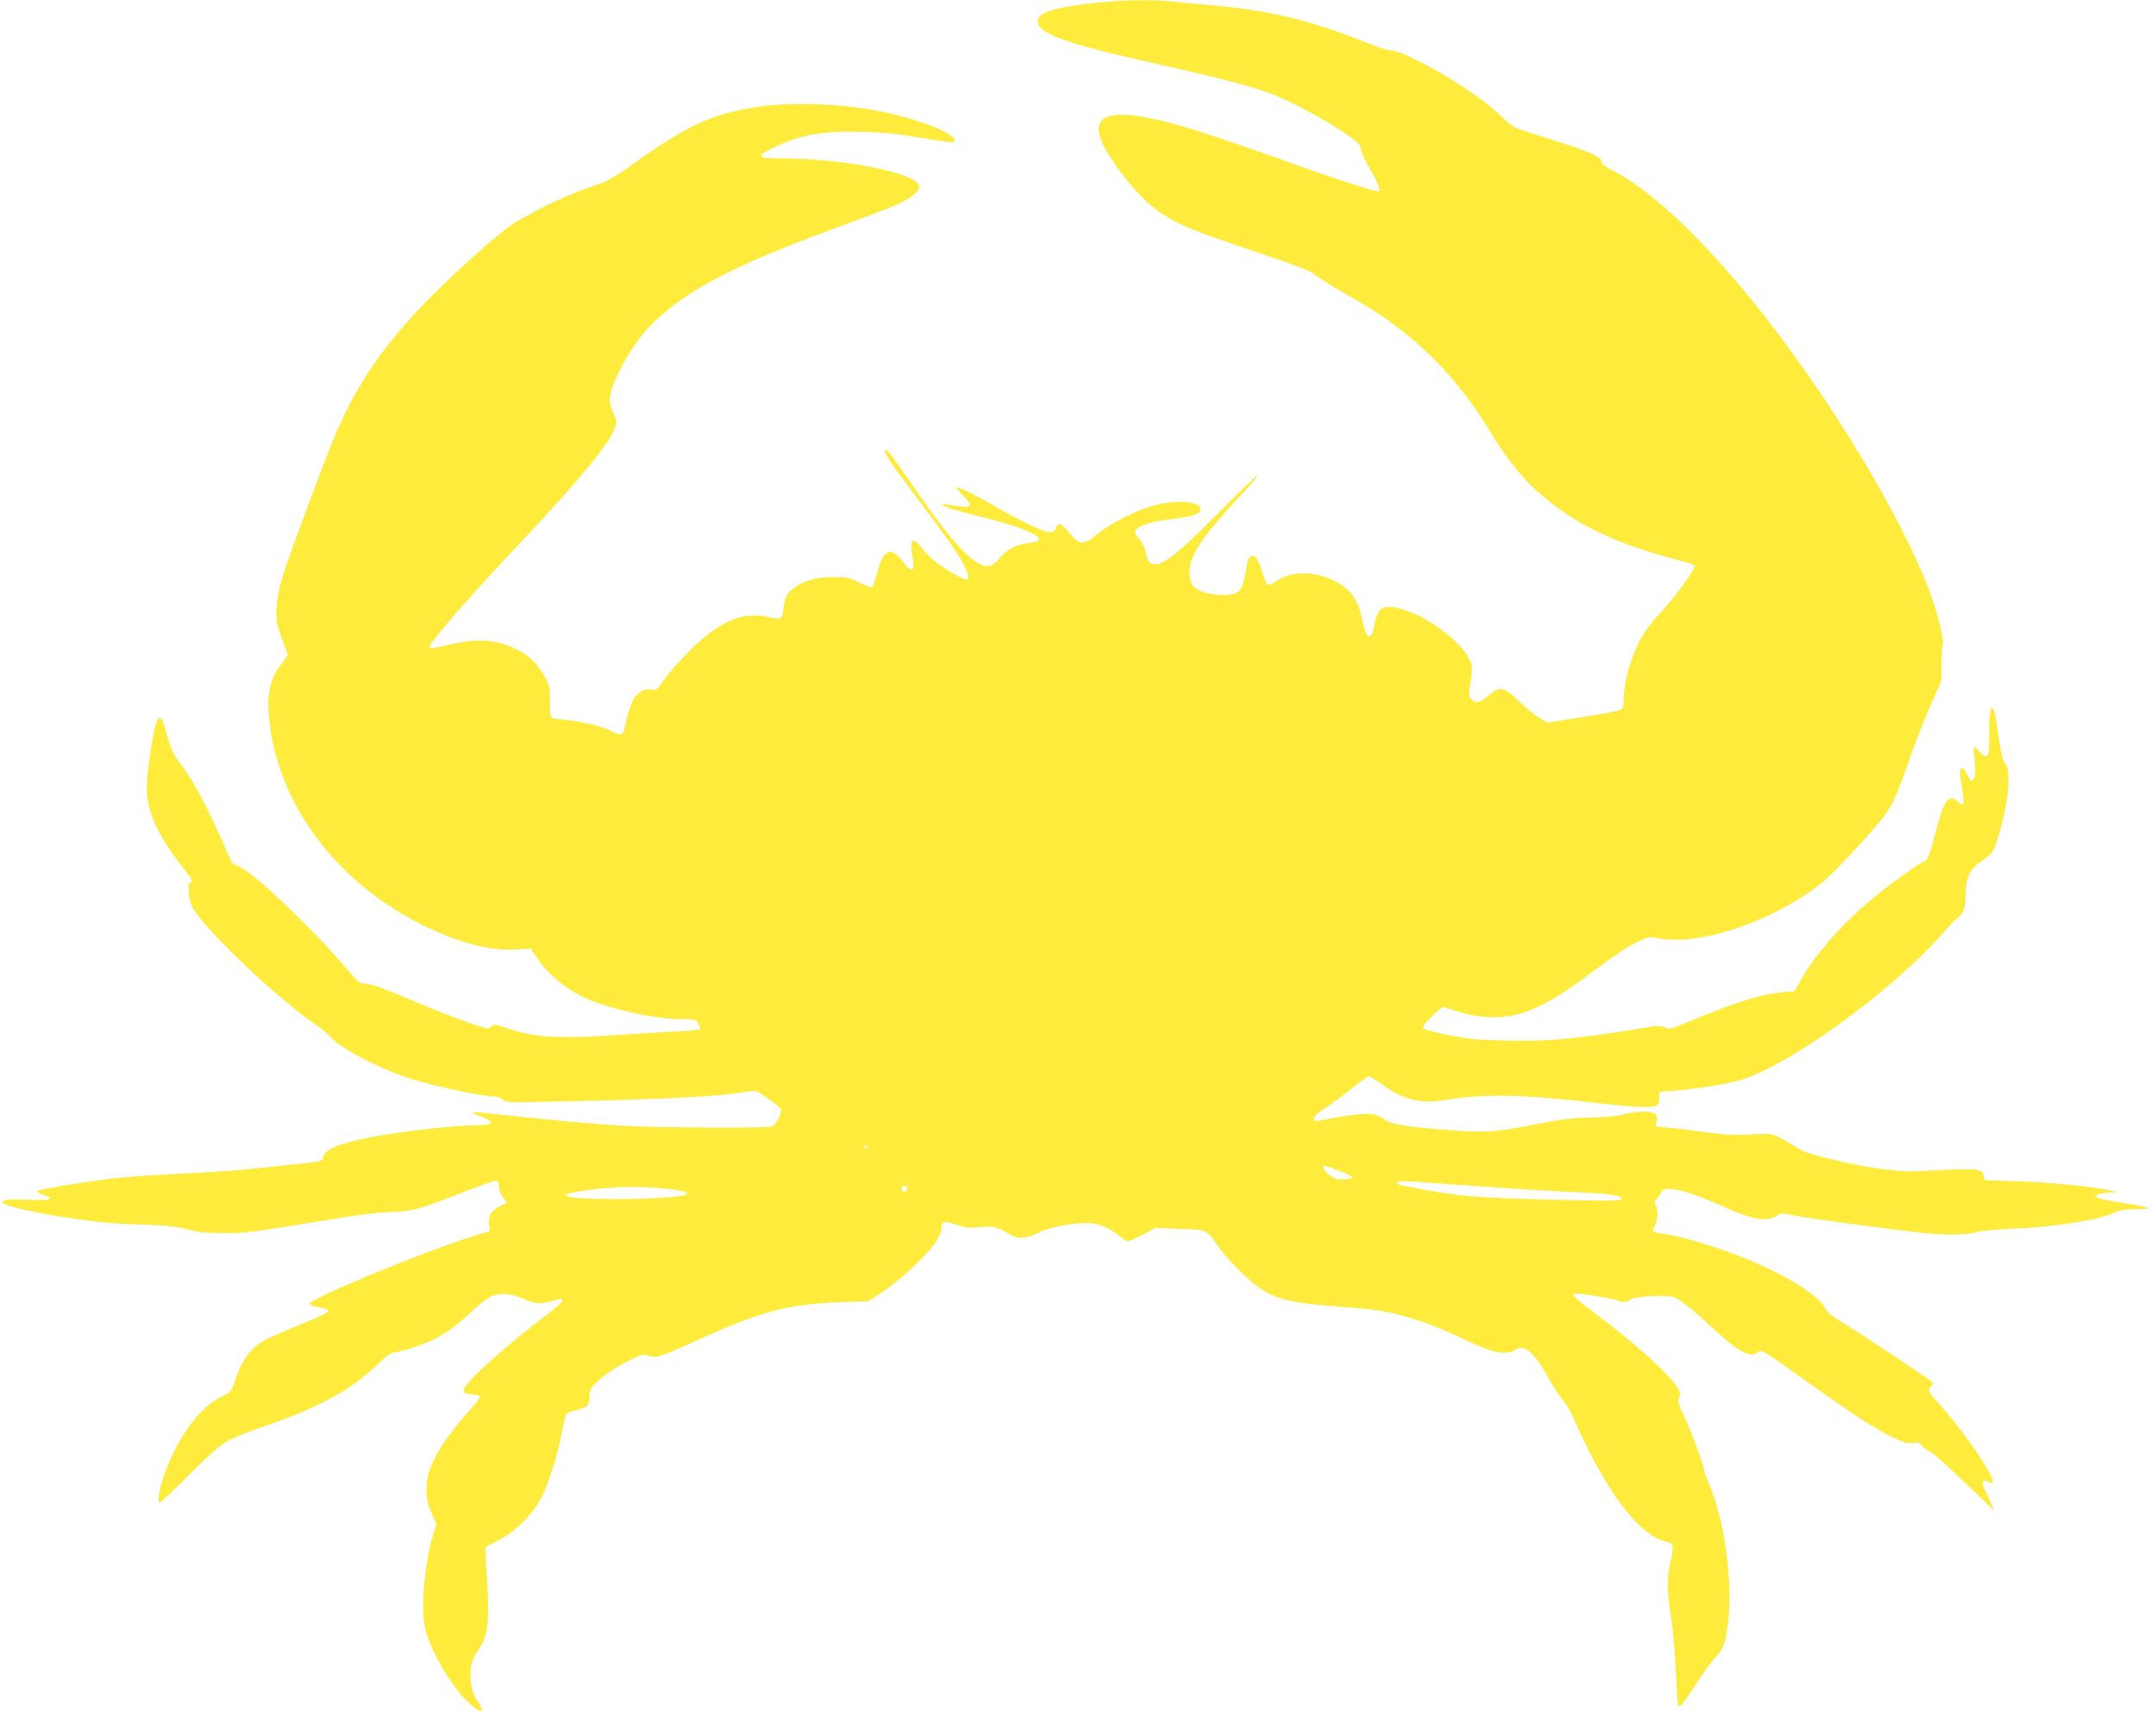
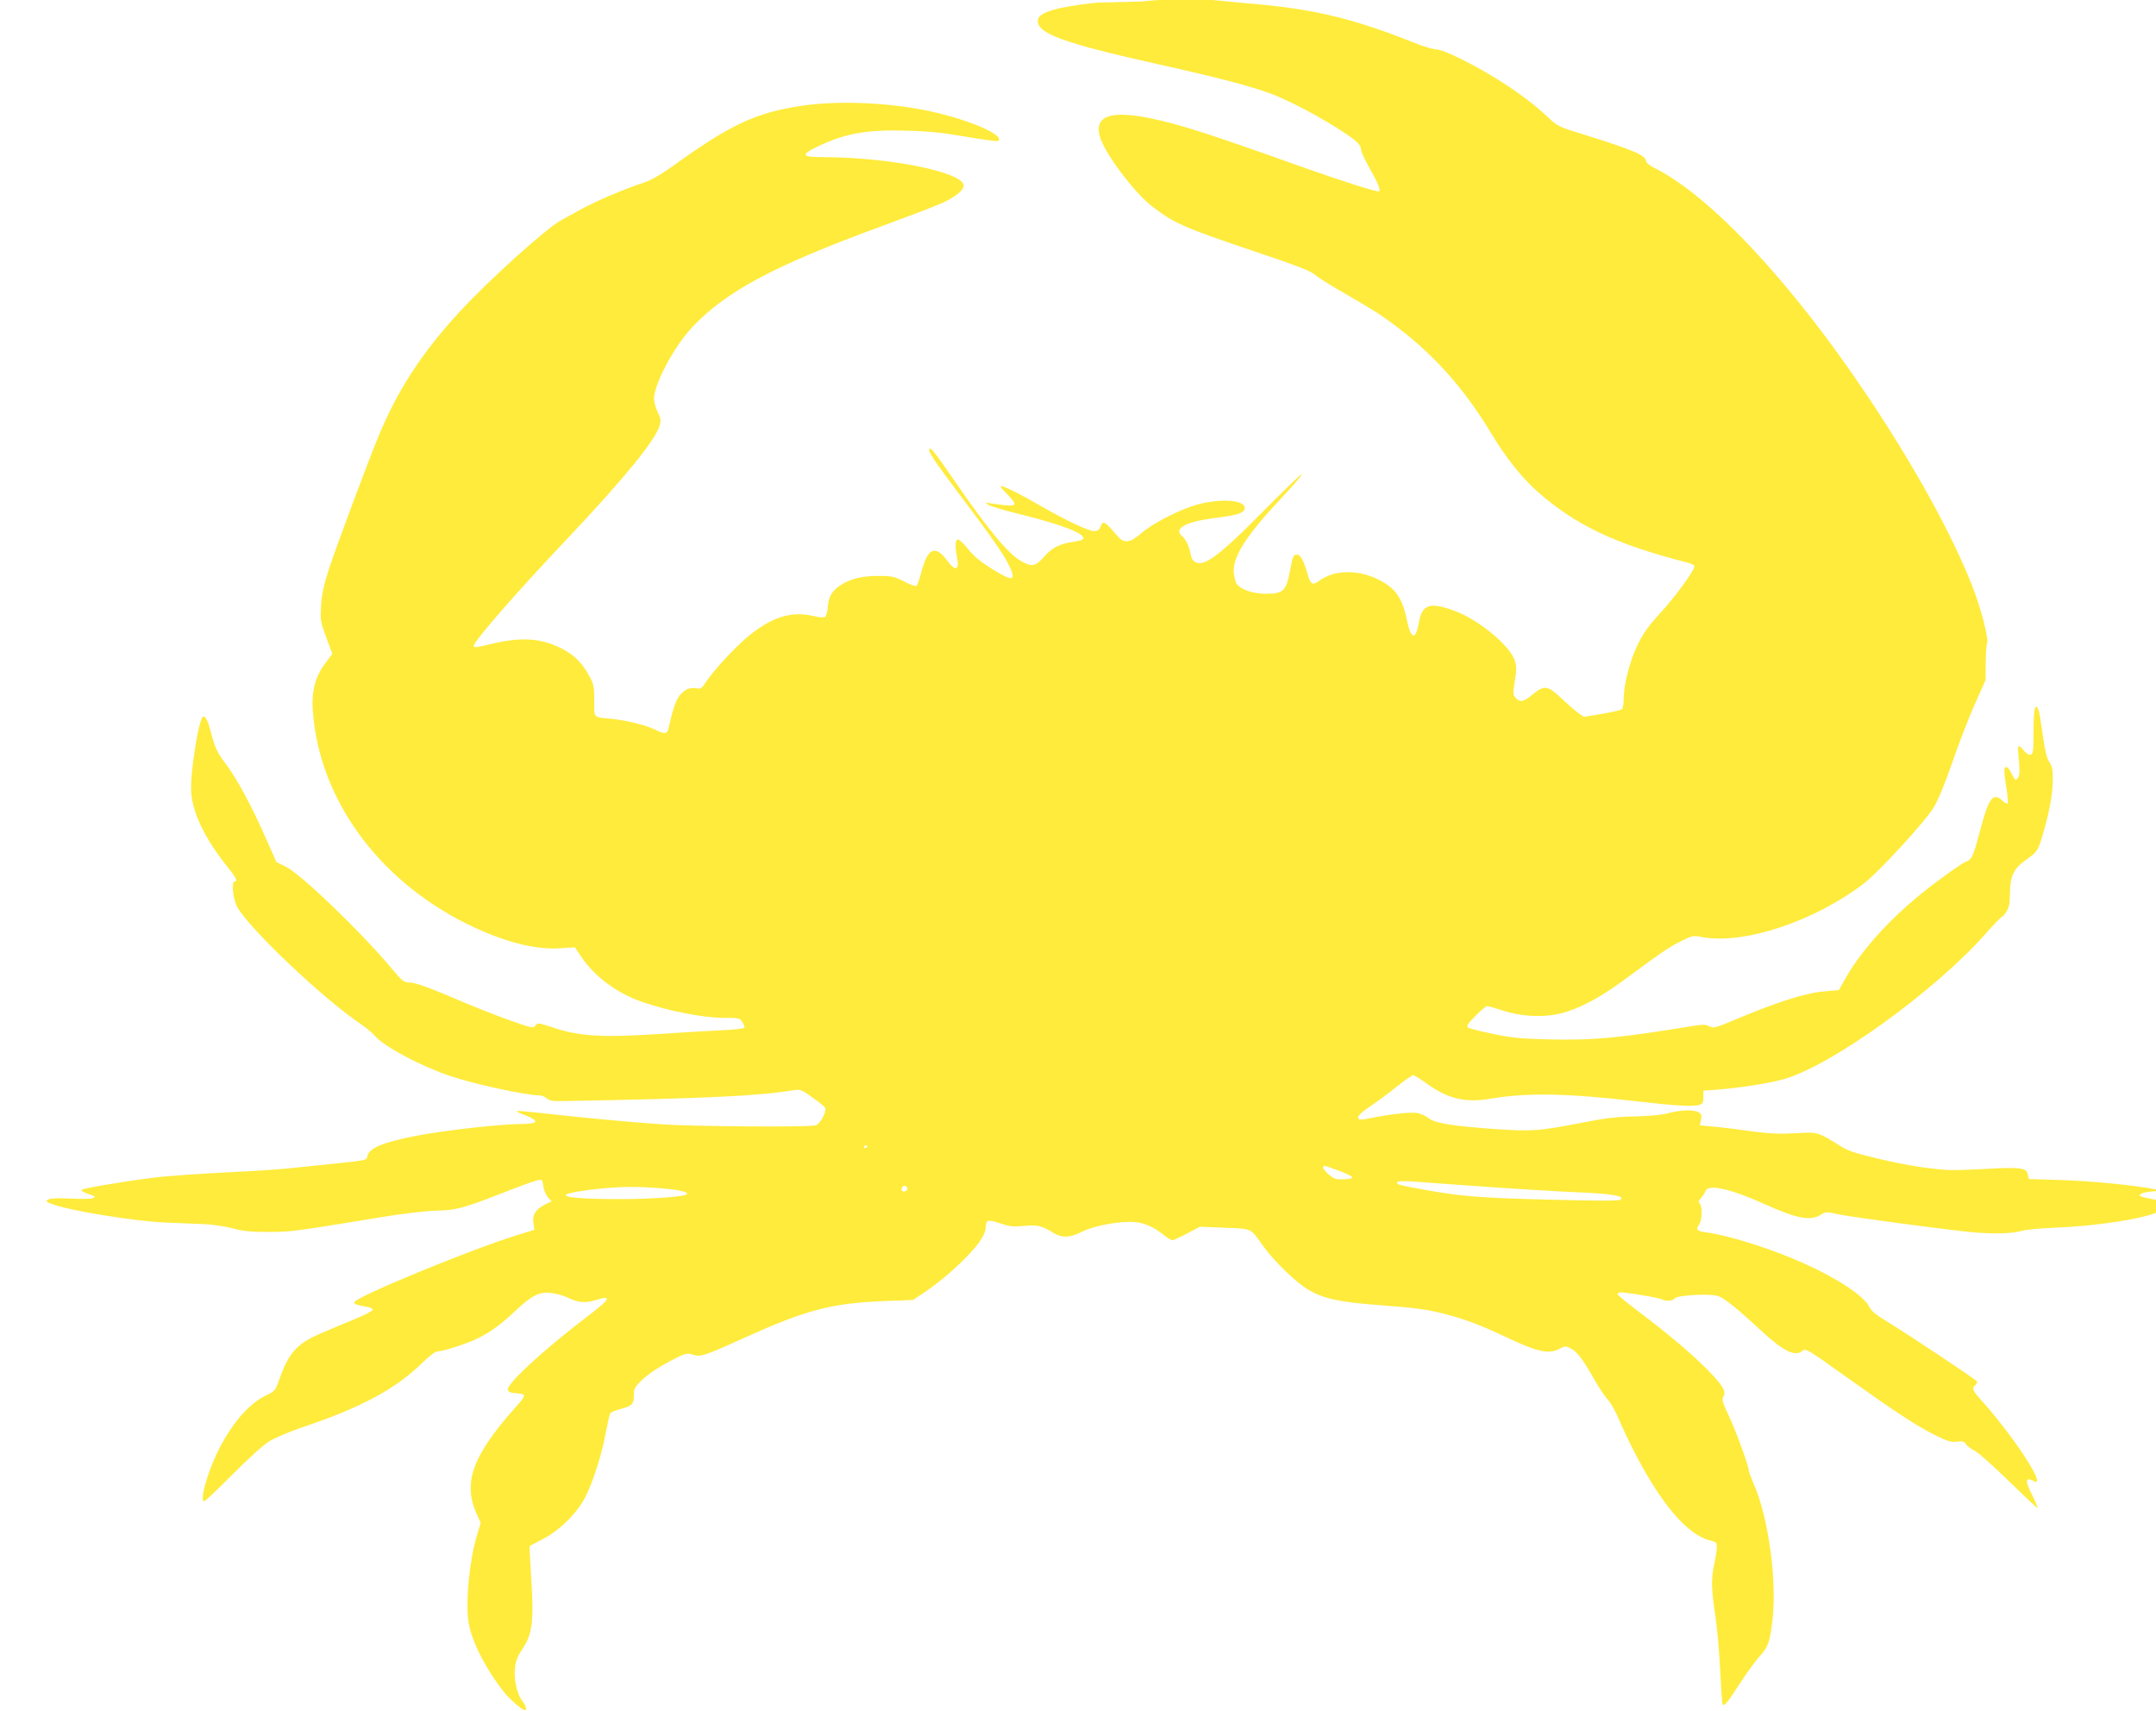
<svg xmlns="http://www.w3.org/2000/svg" version="1.0" width="1280pt" height="1016pt" viewBox="0 0 1280 1016" preserveAspectRatio="xMidYMid meet">
  <g transform="translate(0,1016) scale(0.1,-0.1)" fill="#ffeb3b" stroke="none">
-     <path d="M6510 10144 c-235 -25 -342 -57 -348 -102 -11 -79 147 -137 712 -263 357 -79 561 -133 681 -179 141 -55 378 -187 488 -272 24 -20 37 -38 37 -54 0 -13 23 -63 50 -111 49 -85 67 -129 58 -139 -7 -7 -212 58 -433 136 -585 209 -757 264 -936 300 -227 45 -322 10 -290 -108 25 -97 205 -337 313 -419 131 -100 187 -124 613 -268 242 -81 327 -114 350 -135 17 -15 95 -65 175 -110 80 -46 172 -101 205 -123 279 -188 489 -411 669 -711 84 -140 182 -263 271 -342 228 -202 469 -316 893 -424 23 -6 42 -16 42 -21 0 -25 -114 -182 -199 -274 -71 -77 -103 -121 -137 -190 -47 -96 -83 -233 -84 -320 0 -27 -4 -56 -9 -64 -5 -8 -85 -25 -227 -47 l-218 -34 -45 27 c-25 14 -80 59 -122 99 -93 89 -111 93 -183 34 -54 -45 -75 -49 -101 -20 -16 18 -16 26 -5 99 11 63 11 88 1 120 -26 87 -210 241 -352 295 -151 57 -199 43 -218 -66 -19 -112 -49 -102 -74 25 -20 97 -54 157 -113 198 -131 90 -301 100 -403 25 -41 -30 -53 -24 -70 36 -21 77 -43 118 -62 118 -24 0 -27 -6 -43 -94 -24 -124 -39 -138 -146 -138 -72 0 -142 23 -169 56 -8 9 -16 39 -19 66 -9 95 71 221 287 451 68 72 120 133 117 137 -4 3 -106 -96 -229 -220 -226 -229 -322 -308 -377 -308 -33 0 -48 16 -56 61 -8 42 -28 81 -48 98 -54 45 16 85 182 107 137 17 178 29 187 52 20 53 -123 70 -270 32 -104 -27 -271 -111 -340 -171 -69 -60 -104 -65 -144 -18 -76 89 -86 95 -101 54 -7 -19 -17 -25 -38 -25 -33 0 -166 63 -314 148 -119 69 -193 106 -228 117 -21 6 -18 0 23 -42 65 -67 63 -77 -15 -69 -35 4 -74 10 -88 12 -23 5 -24 4 -7 -9 10 -8 95 -34 190 -57 254 -63 392 -117 374 -147 -4 -6 -30 -13 -58 -17 -80 -11 -126 -34 -173 -88 -52 -59 -74 -63 -140 -24 -77 45 -192 184 -390 471 -117 170 -142 202 -151 193 -11 -11 21 -61 182 -275 185 -245 253 -343 287 -410 51 -102 29 -107 -102 -25 -65 41 -106 75 -137 115 -25 31 -52 57 -60 57 -17 0 -19 -39 -6 -105 15 -78 -9 -87 -58 -21 -73 98 -117 77 -156 -74 -9 -36 -21 -69 -25 -74 -6 -6 -36 4 -76 25 -62 31 -74 33 -158 33 -95 -1 -162 -18 -220 -56 -49 -32 -69 -66 -74 -125 -2 -29 -10 -57 -16 -62 -7 -6 -35 -4 -76 6 -128 29 -246 -9 -387 -127 -75 -62 -209 -208 -249 -272 -21 -33 -27 -36 -57 -31 -23 3 -43 0 -61 -12 -47 -31 -67 -76 -100 -227 -8 -33 -23 -35 -77 -8 -50 26 -174 57 -259 65 -114 11 -105 2 -105 107 0 81 -3 99 -27 143 -44 83 -93 131 -171 170 -123 61 -238 67 -417 24 -93 -22 -100 -22 -100 -10 0 27 254 318 555 636 333 352 520 581 547 668 10 33 9 44 -10 83 -12 24 -22 60 -22 79 0 88 119 311 227 426 203 214 484 364 1121 598 147 54 301 112 342 130 92 38 152 85 148 115 -11 79 -448 166 -834 166 -130 0 -136 14 -31 64 163 78 295 101 535 93 122 -3 216 -13 346 -36 98 -17 183 -28 187 -25 49 30 -157 122 -391 174 -243 54 -554 68 -773 35 -274 -41 -423 -111 -767 -359 -70 -50 -127 -83 -170 -97 -116 -38 -283 -109 -370 -157 -47 -26 -102 -56 -122 -67 -90 -49 -428 -354 -605 -546 -221 -240 -366 -463 -478 -734 -63 -152 -254 -663 -296 -793 -31 -96 -42 -149 -46 -217 -5 -85 -3 -95 31 -187 l36 -97 -40 -53 c-61 -80 -84 -167 -76 -282 36 -521 382 -1001 909 -1265 215 -107 406 -158 558 -148 l89 6 39 -58 c80 -117 210 -214 357 -265 158 -55 366 -96 490 -96 87 0 93 -1 108 -25 9 -14 15 -29 12 -34 -3 -4 -58 -11 -123 -14 -65 -3 -239 -13 -388 -23 -332 -22 -468 -13 -620 37 -92 30 -96 31 -109 14 -13 -18 -19 -16 -137 25 -68 23 -187 70 -264 102 -232 99 -308 127 -346 128 -34 0 -43 7 -110 87 -182 217 -537 558 -626 601 l-55 27 -62 140 c-87 197 -171 353 -238 442 -53 69 -67 102 -94 208 -12 45 -27 75 -39 75 -26 0 -80 -334 -73 -448 7 -122 81 -276 205 -432 61 -76 74 -100 53 -100 -20 0 -11 -99 14 -149 61 -119 500 -538 727 -692 34 -23 76 -57 92 -76 57 -65 267 -177 449 -239 134 -46 449 -114 526 -114 14 0 34 -8 45 -18 15 -13 35 -17 96 -16 835 15 1157 30 1359 63 52 8 53 8 123 -42 39 -27 73 -55 75 -62 9 -24 -30 -95 -56 -103 -41 -12 -732 -7 -915 6 -221 16 -456 38 -679 63 -98 11 -180 18 -182 16 -3 -2 17 -12 43 -22 94 -35 90 -55 -12 -55 -123 0 -460 -38 -626 -70 -198 -38 -284 -74 -291 -123 -3 -21 -11 -23 -163 -39 -88 -9 -209 -22 -270 -28 -60 -7 -186 -16 -280 -21 -282 -14 -478 -27 -566 -39 -200 -26 -419 -64 -419 -72 0 -7 11 -13 70 -34 12 -4 12 -6 0 -14 -8 -5 -67 -6 -130 -3 -76 4 -123 2 -136 -5 -17 -10 -16 -12 16 -25 90 -38 489 -104 677 -112 65 -3 163 -7 218 -9 61 -2 131 -12 180 -25 64 -17 108 -22 215 -22 138 1 141 1 660 86 135 23 267 38 330 40 125 3 165 13 402 106 97 38 190 72 206 75 28 6 29 4 35 -36 3 -23 15 -52 27 -65 l22 -24 -41 -20 c-55 -29 -75 -61 -67 -110 l6 -39 -103 -32 c-284 -88 -967 -370 -967 -399 0 -11 15 -16 72 -26 21 -3 38 -11 38 -18 0 -7 -49 -32 -108 -56 -59 -24 -150 -62 -202 -85 -140 -59 -191 -117 -246 -276 -22 -64 -24 -66 -86 -96 -100 -50 -204 -174 -283 -339 -61 -127 -103 -285 -76 -285 6 0 82 72 168 159 87 88 184 176 217 196 33 21 121 58 200 85 343 115 550 226 705 377 48 47 82 73 97 73 33 0 180 48 239 78 76 38 132 79 218 159 102 96 144 117 214 110 30 -3 74 -15 98 -27 65 -31 107 -35 171 -15 95 30 85 6 -38 -87 -270 -205 -493 -410 -486 -446 2 -12 15 -18 43 -20 71 -5 71 -8 -2 -89 -256 -289 -311 -448 -222 -637 l20 -44 -20 -66 c-47 -153 -71 -399 -52 -526 17 -107 97 -267 204 -405 35 -46 112 -114 130 -115 14 0 7 27 -18 59 -31 43 -49 129 -40 197 4 38 18 69 46 111 57 85 66 166 50 415 -7 104 -11 191 -9 192 1 2 37 20 78 42 98 50 203 153 252 249 45 87 100 260 122 385 10 52 21 102 25 110 4 8 28 19 52 25 79 21 89 30 89 82 0 43 4 51 53 97 32 31 94 72 156 105 98 51 105 53 140 42 45 -16 72 -7 297 95 378 171 524 210 845 223 l166 6 59 39 c90 60 191 145 269 227 73 77 105 129 105 172 0 38 14 41 86 17 55 -19 78 -21 141 -15 79 7 106 1 175 -42 51 -31 97 -29 170 8 70 35 219 63 309 57 59 -4 120 -31 178 -79 20 -16 41 -29 48 -29 7 0 46 18 88 40 l76 40 147 -6 c166 -7 150 1 230 -111 60 -84 191 -212 262 -254 89 -55 185 -76 420 -94 230 -17 292 -26 402 -55 119 -31 210 -66 373 -143 171 -81 240 -95 302 -61 33 17 35 17 68 0 38 -21 71 -65 139 -186 27 -47 63 -101 81 -120 17 -19 46 -71 64 -115 18 -44 62 -136 97 -204 157 -302 310 -479 441 -513 39 -9 43 -13 43 -42 -1 -17 -7 -60 -15 -96 -20 -89 -18 -155 6 -311 11 -74 24 -221 29 -328 5 -106 11 -195 14 -198 10 -11 31 14 103 126 41 64 95 137 118 162 50 54 61 87 76 224 25 233 -26 602 -111 795 -16 38 -30 74 -30 80 0 27 -74 230 -117 323 -39 82 -45 102 -35 117 19 30 -1 65 -86 153 -89 92 -243 223 -419 355 -68 51 -123 97 -123 102 0 6 9 10 20 10 40 0 222 -31 240 -40 27 -14 66 -12 79 4 17 21 220 31 263 13 38 -16 114 -77 243 -197 142 -132 211 -165 255 -125 16 14 37 2 250 -151 306 -218 426 -297 535 -351 75 -37 97 -44 130 -39 33 4 43 1 53 -14 6 -11 30 -29 53 -40 22 -12 114 -93 203 -181 90 -87 166 -159 170 -159 3 0 -10 31 -29 70 -47 93 -46 117 6 90 82 -45 -104 245 -298 465 -67 74 -72 85 -48 105 8 7 12 16 9 22 -8 12 -389 266 -521 347 -78 47 -107 71 -119 97 -30 62 -192 170 -391 258 -190 85 -440 164 -573 182 -59 8 -67 16 -46 46 19 26 21 109 4 126 -9 9 -7 17 9 34 11 13 23 31 26 41 15 42 150 12 351 -79 187 -85 271 -101 331 -64 31 19 36 20 100 5 60 -14 562 -82 775 -105 125 -14 263 -12 312 4 25 8 109 16 198 20 251 9 542 54 622 96 30 16 59 20 131 21 117 1 95 10 -95 40 -94 15 -148 27 -148 35 0 13 42 23 99 25 l36 1 -35 8 c-95 23 -386 52 -562 57 l-196 6 -6 28 c-8 39 -43 44 -255 32 -97 -6 -198 -8 -226 -6 -127 10 -233 27 -395 64 -132 31 -187 48 -225 71 -148 92 -143 91 -278 83 -96 -5 -153 -3 -272 13 -82 12 -183 24 -223 27 l-73 7 7 33 c5 28 2 35 -16 45 -30 16 -103 14 -175 -5 -38 -11 -111 -18 -200 -20 -112 -2 -177 -10 -325 -39 -238 -47 -290 -51 -495 -37 -261 18 -371 36 -406 65 -15 13 -46 27 -67 31 -41 7 -166 -7 -272 -29 -36 -8 -68 -12 -72 -9 -20 11 -2 34 60 75 37 25 108 77 157 116 50 40 95 72 102 72 6 0 46 -25 88 -55 120 -86 223 -110 370 -85 219 37 454 33 875 -16 232 -27 332 -32 368 -20 18 6 22 15 22 46 l0 38 83 6 c146 12 310 38 397 63 283 81 895 523 1195 862 49 56 93 101 97 101 5 0 17 15 28 32 15 25 20 51 20 108 1 100 21 145 91 195 70 50 74 55 98 134 42 138 63 248 65 331 1 71 -2 91 -21 120 -16 25 -26 70 -38 158 -9 67 -20 134 -25 148 -20 52 -30 11 -30 -122 0 -116 -2 -136 -16 -141 -12 -4 -26 5 -45 28 -26 31 -31 30 -31 -1 0 -3 3 -37 6 -75 5 -53 3 -75 -7 -90 -14 -18 -16 -17 -36 23 -22 43 -35 52 -44 30 -2 -7 2 -55 11 -106 8 -51 12 -95 8 -99 -3 -3 -16 3 -29 15 -56 53 -82 21 -131 -164 -47 -175 -50 -181 -90 -198 -20 -8 -107 -69 -195 -136 -225 -170 -417 -376 -521 -561 l-36 -64 -79 -7 c-121 -10 -281 -61 -562 -179 -93 -39 -105 -41 -128 -29 -21 11 -39 11 -98 2 -429 -71 -589 -86 -848 -80 -172 4 -225 9 -339 33 -74 15 -141 32 -148 38 -10 8 0 23 45 69 31 32 63 58 70 58 7 0 48 -12 90 -26 104 -35 232 -43 336 -20 106 24 232 89 372 191 244 180 281 205 351 240 67 33 73 35 124 25 247 -47 666 91 963 318 88 67 365 369 414 451 27 44 68 144 109 263 36 106 96 261 132 343 l67 150 1 101 c1 56 4 106 7 112 15 23 -34 214 -92 359 -122 306 -343 706 -617 1115 -448 670 -930 1186 -1261 1352 -29 14 -53 33 -53 40 0 36 -69 66 -360 157 -163 50 -166 52 -225 108 -117 112 -318 247 -510 342 -72 36 -132 59 -152 59 -18 0 -79 18 -135 41 -354 141 -584 197 -948 229 -69 6 -169 15 -223 21 -128 12 -292 9 -447 -7z m-1360 -6788 c0 -3 -4 -8 -10 -11 -5 -3 -10 -1 -10 4 0 6 5 11 10 11 6 0 10 -2 10 -4z m2795 -145 c44 -16 81 -34 83 -40 3 -10 -44 -16 -93 -11 -24 2 -87 59 -79 72 7 10 -2 12 89 -21z m880 -97 c198 -14 448 -29 555 -33 196 -9 264 -21 242 -43 -8 -8 -121 -8 -434 0 -427 11 -525 20 -778 67 -110 21 -122 24 -114 37 4 6 37 7 88 4 44 -4 243 -18 441 -32z m-4846 -14 c82 -9 121 -24 90 -34 -40 -14 -241 -26 -407 -25 -207 1 -302 9 -303 24 0 12 121 32 261 43 113 9 224 6 359 -8z m1407 9 c8 -14 -18 -31 -30 -19 -9 9 0 30 14 30 5 0 12 -5 16 -11z" />
+     <path d="M6510 10144 c-235 -25 -342 -57 -348 -102 -11 -79 147 -137 712 -263 357 -79 561 -133 681 -179 141 -55 378 -187 488 -272 24 -20 37 -38 37 -54 0 -13 23 -63 50 -111 49 -85 67 -129 58 -139 -7 -7 -212 58 -433 136 -585 209 -757 264 -936 300 -227 45 -322 10 -290 -108 25 -97 205 -337 313 -419 131 -100 187 -124 613 -268 242 -81 327 -114 350 -135 17 -15 95 -65 175 -110 80 -46 172 -101 205 -123 279 -188 489 -411 669 -711 84 -140 182 -263 271 -342 228 -202 469 -316 893 -424 23 -6 42 -16 42 -21 0 -25 -114 -182 -199 -274 -71 -77 -103 -121 -137 -190 -47 -96 -83 -233 -84 -320 0 -27 -4 -56 -9 -64 -5 -8 -85 -25 -227 -47 c-25 14 -80 59 -122 99 -93 89 -111 93 -183 34 -54 -45 -75 -49 -101 -20 -16 18 -16 26 -5 99 11 63 11 88 1 120 -26 87 -210 241 -352 295 -151 57 -199 43 -218 -66 -19 -112 -49 -102 -74 25 -20 97 -54 157 -113 198 -131 90 -301 100 -403 25 -41 -30 -53 -24 -70 36 -21 77 -43 118 -62 118 -24 0 -27 -6 -43 -94 -24 -124 -39 -138 -146 -138 -72 0 -142 23 -169 56 -8 9 -16 39 -19 66 -9 95 71 221 287 451 68 72 120 133 117 137 -4 3 -106 -96 -229 -220 -226 -229 -322 -308 -377 -308 -33 0 -48 16 -56 61 -8 42 -28 81 -48 98 -54 45 16 85 182 107 137 17 178 29 187 52 20 53 -123 70 -270 32 -104 -27 -271 -111 -340 -171 -69 -60 -104 -65 -144 -18 -76 89 -86 95 -101 54 -7 -19 -17 -25 -38 -25 -33 0 -166 63 -314 148 -119 69 -193 106 -228 117 -21 6 -18 0 23 -42 65 -67 63 -77 -15 -69 -35 4 -74 10 -88 12 -23 5 -24 4 -7 -9 10 -8 95 -34 190 -57 254 -63 392 -117 374 -147 -4 -6 -30 -13 -58 -17 -80 -11 -126 -34 -173 -88 -52 -59 -74 -63 -140 -24 -77 45 -192 184 -390 471 -117 170 -142 202 -151 193 -11 -11 21 -61 182 -275 185 -245 253 -343 287 -410 51 -102 29 -107 -102 -25 -65 41 -106 75 -137 115 -25 31 -52 57 -60 57 -17 0 -19 -39 -6 -105 15 -78 -9 -87 -58 -21 -73 98 -117 77 -156 -74 -9 -36 -21 -69 -25 -74 -6 -6 -36 4 -76 25 -62 31 -74 33 -158 33 -95 -1 -162 -18 -220 -56 -49 -32 -69 -66 -74 -125 -2 -29 -10 -57 -16 -62 -7 -6 -35 -4 -76 6 -128 29 -246 -9 -387 -127 -75 -62 -209 -208 -249 -272 -21 -33 -27 -36 -57 -31 -23 3 -43 0 -61 -12 -47 -31 -67 -76 -100 -227 -8 -33 -23 -35 -77 -8 -50 26 -174 57 -259 65 -114 11 -105 2 -105 107 0 81 -3 99 -27 143 -44 83 -93 131 -171 170 -123 61 -238 67 -417 24 -93 -22 -100 -22 -100 -10 0 27 254 318 555 636 333 352 520 581 547 668 10 33 9 44 -10 83 -12 24 -22 60 -22 79 0 88 119 311 227 426 203 214 484 364 1121 598 147 54 301 112 342 130 92 38 152 85 148 115 -11 79 -448 166 -834 166 -130 0 -136 14 -31 64 163 78 295 101 535 93 122 -3 216 -13 346 -36 98 -17 183 -28 187 -25 49 30 -157 122 -391 174 -243 54 -554 68 -773 35 -274 -41 -423 -111 -767 -359 -70 -50 -127 -83 -170 -97 -116 -38 -283 -109 -370 -157 -47 -26 -102 -56 -122 -67 -90 -49 -428 -354 -605 -546 -221 -240 -366 -463 -478 -734 -63 -152 -254 -663 -296 -793 -31 -96 -42 -149 -46 -217 -5 -85 -3 -95 31 -187 l36 -97 -40 -53 c-61 -80 -84 -167 -76 -282 36 -521 382 -1001 909 -1265 215 -107 406 -158 558 -148 l89 6 39 -58 c80 -117 210 -214 357 -265 158 -55 366 -96 490 -96 87 0 93 -1 108 -25 9 -14 15 -29 12 -34 -3 -4 -58 -11 -123 -14 -65 -3 -239 -13 -388 -23 -332 -22 -468 -13 -620 37 -92 30 -96 31 -109 14 -13 -18 -19 -16 -137 25 -68 23 -187 70 -264 102 -232 99 -308 127 -346 128 -34 0 -43 7 -110 87 -182 217 -537 558 -626 601 l-55 27 -62 140 c-87 197 -171 353 -238 442 -53 69 -67 102 -94 208 -12 45 -27 75 -39 75 -26 0 -80 -334 -73 -448 7 -122 81 -276 205 -432 61 -76 74 -100 53 -100 -20 0 -11 -99 14 -149 61 -119 500 -538 727 -692 34 -23 76 -57 92 -76 57 -65 267 -177 449 -239 134 -46 449 -114 526 -114 14 0 34 -8 45 -18 15 -13 35 -17 96 -16 835 15 1157 30 1359 63 52 8 53 8 123 -42 39 -27 73 -55 75 -62 9 -24 -30 -95 -56 -103 -41 -12 -732 -7 -915 6 -221 16 -456 38 -679 63 -98 11 -180 18 -182 16 -3 -2 17 -12 43 -22 94 -35 90 -55 -12 -55 -123 0 -460 -38 -626 -70 -198 -38 -284 -74 -291 -123 -3 -21 -11 -23 -163 -39 -88 -9 -209 -22 -270 -28 -60 -7 -186 -16 -280 -21 -282 -14 -478 -27 -566 -39 -200 -26 -419 -64 -419 -72 0 -7 11 -13 70 -34 12 -4 12 -6 0 -14 -8 -5 -67 -6 -130 -3 -76 4 -123 2 -136 -5 -17 -10 -16 -12 16 -25 90 -38 489 -104 677 -112 65 -3 163 -7 218 -9 61 -2 131 -12 180 -25 64 -17 108 -22 215 -22 138 1 141 1 660 86 135 23 267 38 330 40 125 3 165 13 402 106 97 38 190 72 206 75 28 6 29 4 35 -36 3 -23 15 -52 27 -65 l22 -24 -41 -20 c-55 -29 -75 -61 -67 -110 l6 -39 -103 -32 c-284 -88 -967 -370 -967 -399 0 -11 15 -16 72 -26 21 -3 38 -11 38 -18 0 -7 -49 -32 -108 -56 -59 -24 -150 -62 -202 -85 -140 -59 -191 -117 -246 -276 -22 -64 -24 -66 -86 -96 -100 -50 -204 -174 -283 -339 -61 -127 -103 -285 -76 -285 6 0 82 72 168 159 87 88 184 176 217 196 33 21 121 58 200 85 343 115 550 226 705 377 48 47 82 73 97 73 33 0 180 48 239 78 76 38 132 79 218 159 102 96 144 117 214 110 30 -3 74 -15 98 -27 65 -31 107 -35 171 -15 95 30 85 6 -38 -87 -270 -205 -493 -410 -486 -446 2 -12 15 -18 43 -20 71 -5 71 -8 -2 -89 -256 -289 -311 -448 -222 -637 l20 -44 -20 -66 c-47 -153 -71 -399 -52 -526 17 -107 97 -267 204 -405 35 -46 112 -114 130 -115 14 0 7 27 -18 59 -31 43 -49 129 -40 197 4 38 18 69 46 111 57 85 66 166 50 415 -7 104 -11 191 -9 192 1 2 37 20 78 42 98 50 203 153 252 249 45 87 100 260 122 385 10 52 21 102 25 110 4 8 28 19 52 25 79 21 89 30 89 82 0 43 4 51 53 97 32 31 94 72 156 105 98 51 105 53 140 42 45 -16 72 -7 297 95 378 171 524 210 845 223 l166 6 59 39 c90 60 191 145 269 227 73 77 105 129 105 172 0 38 14 41 86 17 55 -19 78 -21 141 -15 79 7 106 1 175 -42 51 -31 97 -29 170 8 70 35 219 63 309 57 59 -4 120 -31 178 -79 20 -16 41 -29 48 -29 7 0 46 18 88 40 l76 40 147 -6 c166 -7 150 1 230 -111 60 -84 191 -212 262 -254 89 -55 185 -76 420 -94 230 -17 292 -26 402 -55 119 -31 210 -66 373 -143 171 -81 240 -95 302 -61 33 17 35 17 68 0 38 -21 71 -65 139 -186 27 -47 63 -101 81 -120 17 -19 46 -71 64 -115 18 -44 62 -136 97 -204 157 -302 310 -479 441 -513 39 -9 43 -13 43 -42 -1 -17 -7 -60 -15 -96 -20 -89 -18 -155 6 -311 11 -74 24 -221 29 -328 5 -106 11 -195 14 -198 10 -11 31 14 103 126 41 64 95 137 118 162 50 54 61 87 76 224 25 233 -26 602 -111 795 -16 38 -30 74 -30 80 0 27 -74 230 -117 323 -39 82 -45 102 -35 117 19 30 -1 65 -86 153 -89 92 -243 223 -419 355 -68 51 -123 97 -123 102 0 6 9 10 20 10 40 0 222 -31 240 -40 27 -14 66 -12 79 4 17 21 220 31 263 13 38 -16 114 -77 243 -197 142 -132 211 -165 255 -125 16 14 37 2 250 -151 306 -218 426 -297 535 -351 75 -37 97 -44 130 -39 33 4 43 1 53 -14 6 -11 30 -29 53 -40 22 -12 114 -93 203 -181 90 -87 166 -159 170 -159 3 0 -10 31 -29 70 -47 93 -46 117 6 90 82 -45 -104 245 -298 465 -67 74 -72 85 -48 105 8 7 12 16 9 22 -8 12 -389 266 -521 347 -78 47 -107 71 -119 97 -30 62 -192 170 -391 258 -190 85 -440 164 -573 182 -59 8 -67 16 -46 46 19 26 21 109 4 126 -9 9 -7 17 9 34 11 13 23 31 26 41 15 42 150 12 351 -79 187 -85 271 -101 331 -64 31 19 36 20 100 5 60 -14 562 -82 775 -105 125 -14 263 -12 312 4 25 8 109 16 198 20 251 9 542 54 622 96 30 16 59 20 131 21 117 1 95 10 -95 40 -94 15 -148 27 -148 35 0 13 42 23 99 25 l36 1 -35 8 c-95 23 -386 52 -562 57 l-196 6 -6 28 c-8 39 -43 44 -255 32 -97 -6 -198 -8 -226 -6 -127 10 -233 27 -395 64 -132 31 -187 48 -225 71 -148 92 -143 91 -278 83 -96 -5 -153 -3 -272 13 -82 12 -183 24 -223 27 l-73 7 7 33 c5 28 2 35 -16 45 -30 16 -103 14 -175 -5 -38 -11 -111 -18 -200 -20 -112 -2 -177 -10 -325 -39 -238 -47 -290 -51 -495 -37 -261 18 -371 36 -406 65 -15 13 -46 27 -67 31 -41 7 -166 -7 -272 -29 -36 -8 -68 -12 -72 -9 -20 11 -2 34 60 75 37 25 108 77 157 116 50 40 95 72 102 72 6 0 46 -25 88 -55 120 -86 223 -110 370 -85 219 37 454 33 875 -16 232 -27 332 -32 368 -20 18 6 22 15 22 46 l0 38 83 6 c146 12 310 38 397 63 283 81 895 523 1195 862 49 56 93 101 97 101 5 0 17 15 28 32 15 25 20 51 20 108 1 100 21 145 91 195 70 50 74 55 98 134 42 138 63 248 65 331 1 71 -2 91 -21 120 -16 25 -26 70 -38 158 -9 67 -20 134 -25 148 -20 52 -30 11 -30 -122 0 -116 -2 -136 -16 -141 -12 -4 -26 5 -45 28 -26 31 -31 30 -31 -1 0 -3 3 -37 6 -75 5 -53 3 -75 -7 -90 -14 -18 -16 -17 -36 23 -22 43 -35 52 -44 30 -2 -7 2 -55 11 -106 8 -51 12 -95 8 -99 -3 -3 -16 3 -29 15 -56 53 -82 21 -131 -164 -47 -175 -50 -181 -90 -198 -20 -8 -107 -69 -195 -136 -225 -170 -417 -376 -521 -561 l-36 -64 -79 -7 c-121 -10 -281 -61 -562 -179 -93 -39 -105 -41 -128 -29 -21 11 -39 11 -98 2 -429 -71 -589 -86 -848 -80 -172 4 -225 9 -339 33 -74 15 -141 32 -148 38 -10 8 0 23 45 69 31 32 63 58 70 58 7 0 48 -12 90 -26 104 -35 232 -43 336 -20 106 24 232 89 372 191 244 180 281 205 351 240 67 33 73 35 124 25 247 -47 666 91 963 318 88 67 365 369 414 451 27 44 68 144 109 263 36 106 96 261 132 343 l67 150 1 101 c1 56 4 106 7 112 15 23 -34 214 -92 359 -122 306 -343 706 -617 1115 -448 670 -930 1186 -1261 1352 -29 14 -53 33 -53 40 0 36 -69 66 -360 157 -163 50 -166 52 -225 108 -117 112 -318 247 -510 342 -72 36 -132 59 -152 59 -18 0 -79 18 -135 41 -354 141 -584 197 -948 229 -69 6 -169 15 -223 21 -128 12 -292 9 -447 -7z m-1360 -6788 c0 -3 -4 -8 -10 -11 -5 -3 -10 -1 -10 4 0 6 5 11 10 11 6 0 10 -2 10 -4z m2795 -145 c44 -16 81 -34 83 -40 3 -10 -44 -16 -93 -11 -24 2 -87 59 -79 72 7 10 -2 12 89 -21z m880 -97 c198 -14 448 -29 555 -33 196 -9 264 -21 242 -43 -8 -8 -121 -8 -434 0 -427 11 -525 20 -778 67 -110 21 -122 24 -114 37 4 6 37 7 88 4 44 -4 243 -18 441 -32z m-4846 -14 c82 -9 121 -24 90 -34 -40 -14 -241 -26 -407 -25 -207 1 -302 9 -303 24 0 12 121 32 261 43 113 9 224 6 359 -8z m1407 9 c8 -14 -18 -31 -30 -19 -9 9 0 30 14 30 5 0 12 -5 16 -11z" />
  </g>
</svg>